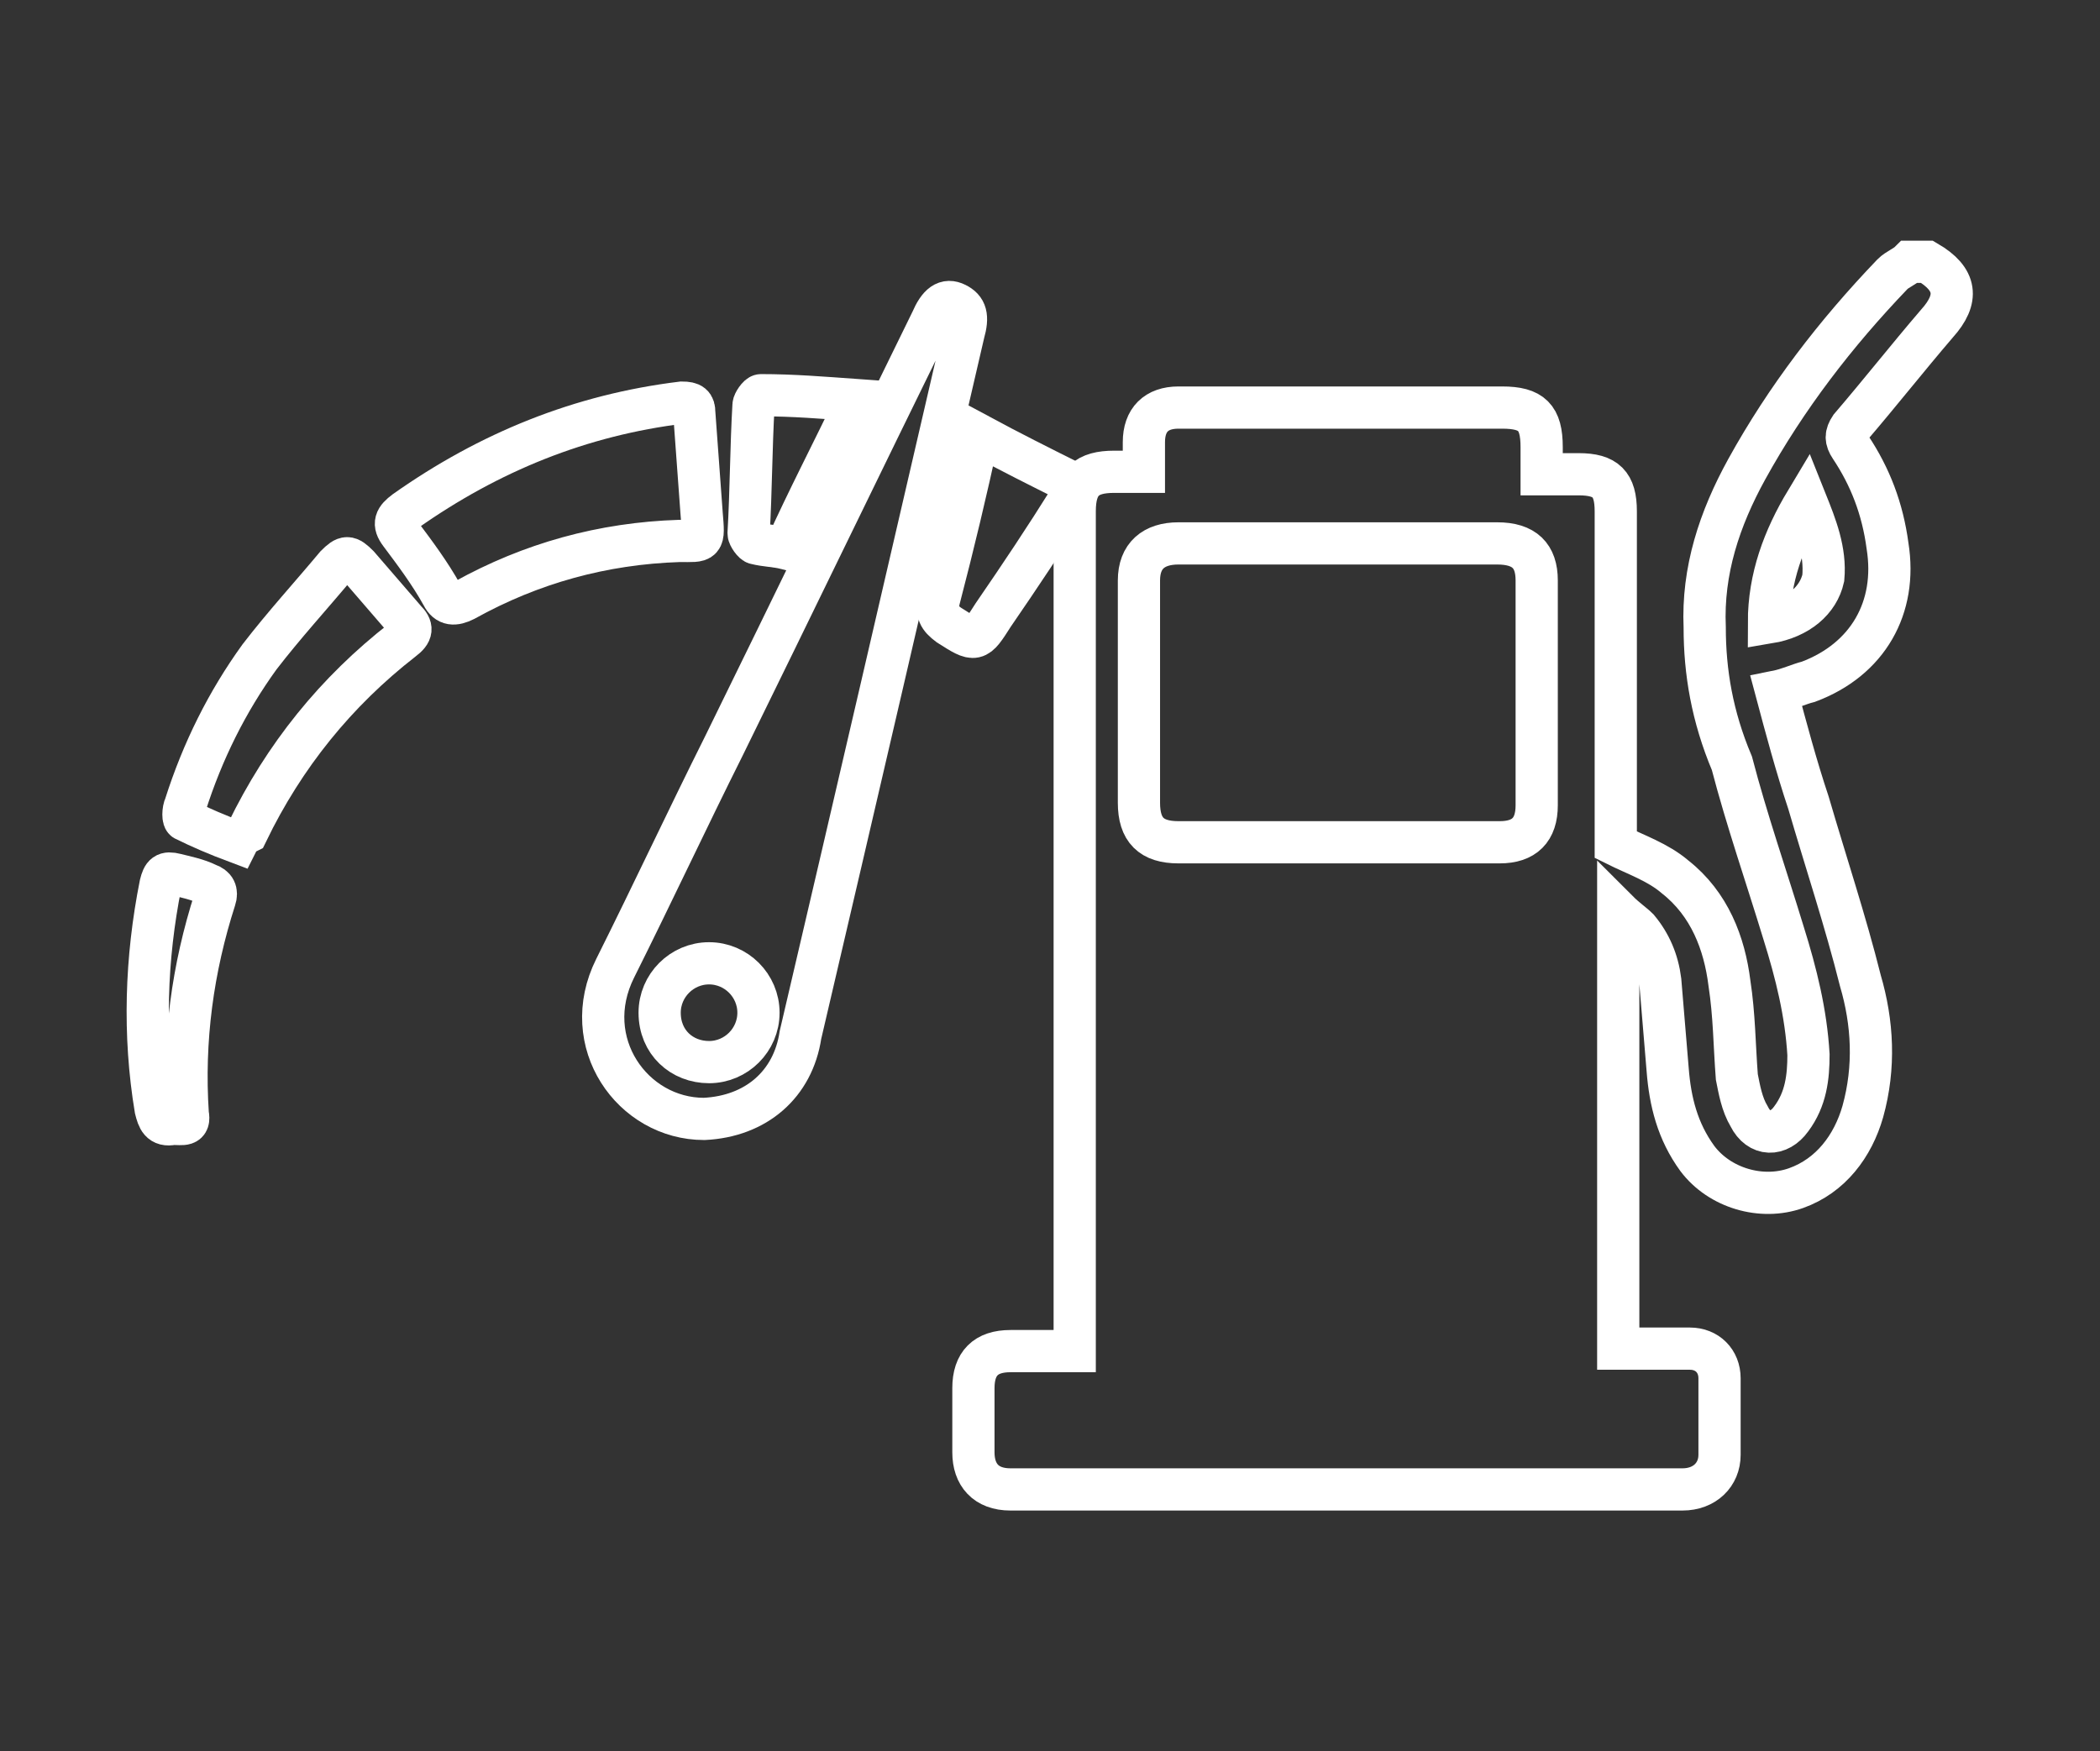
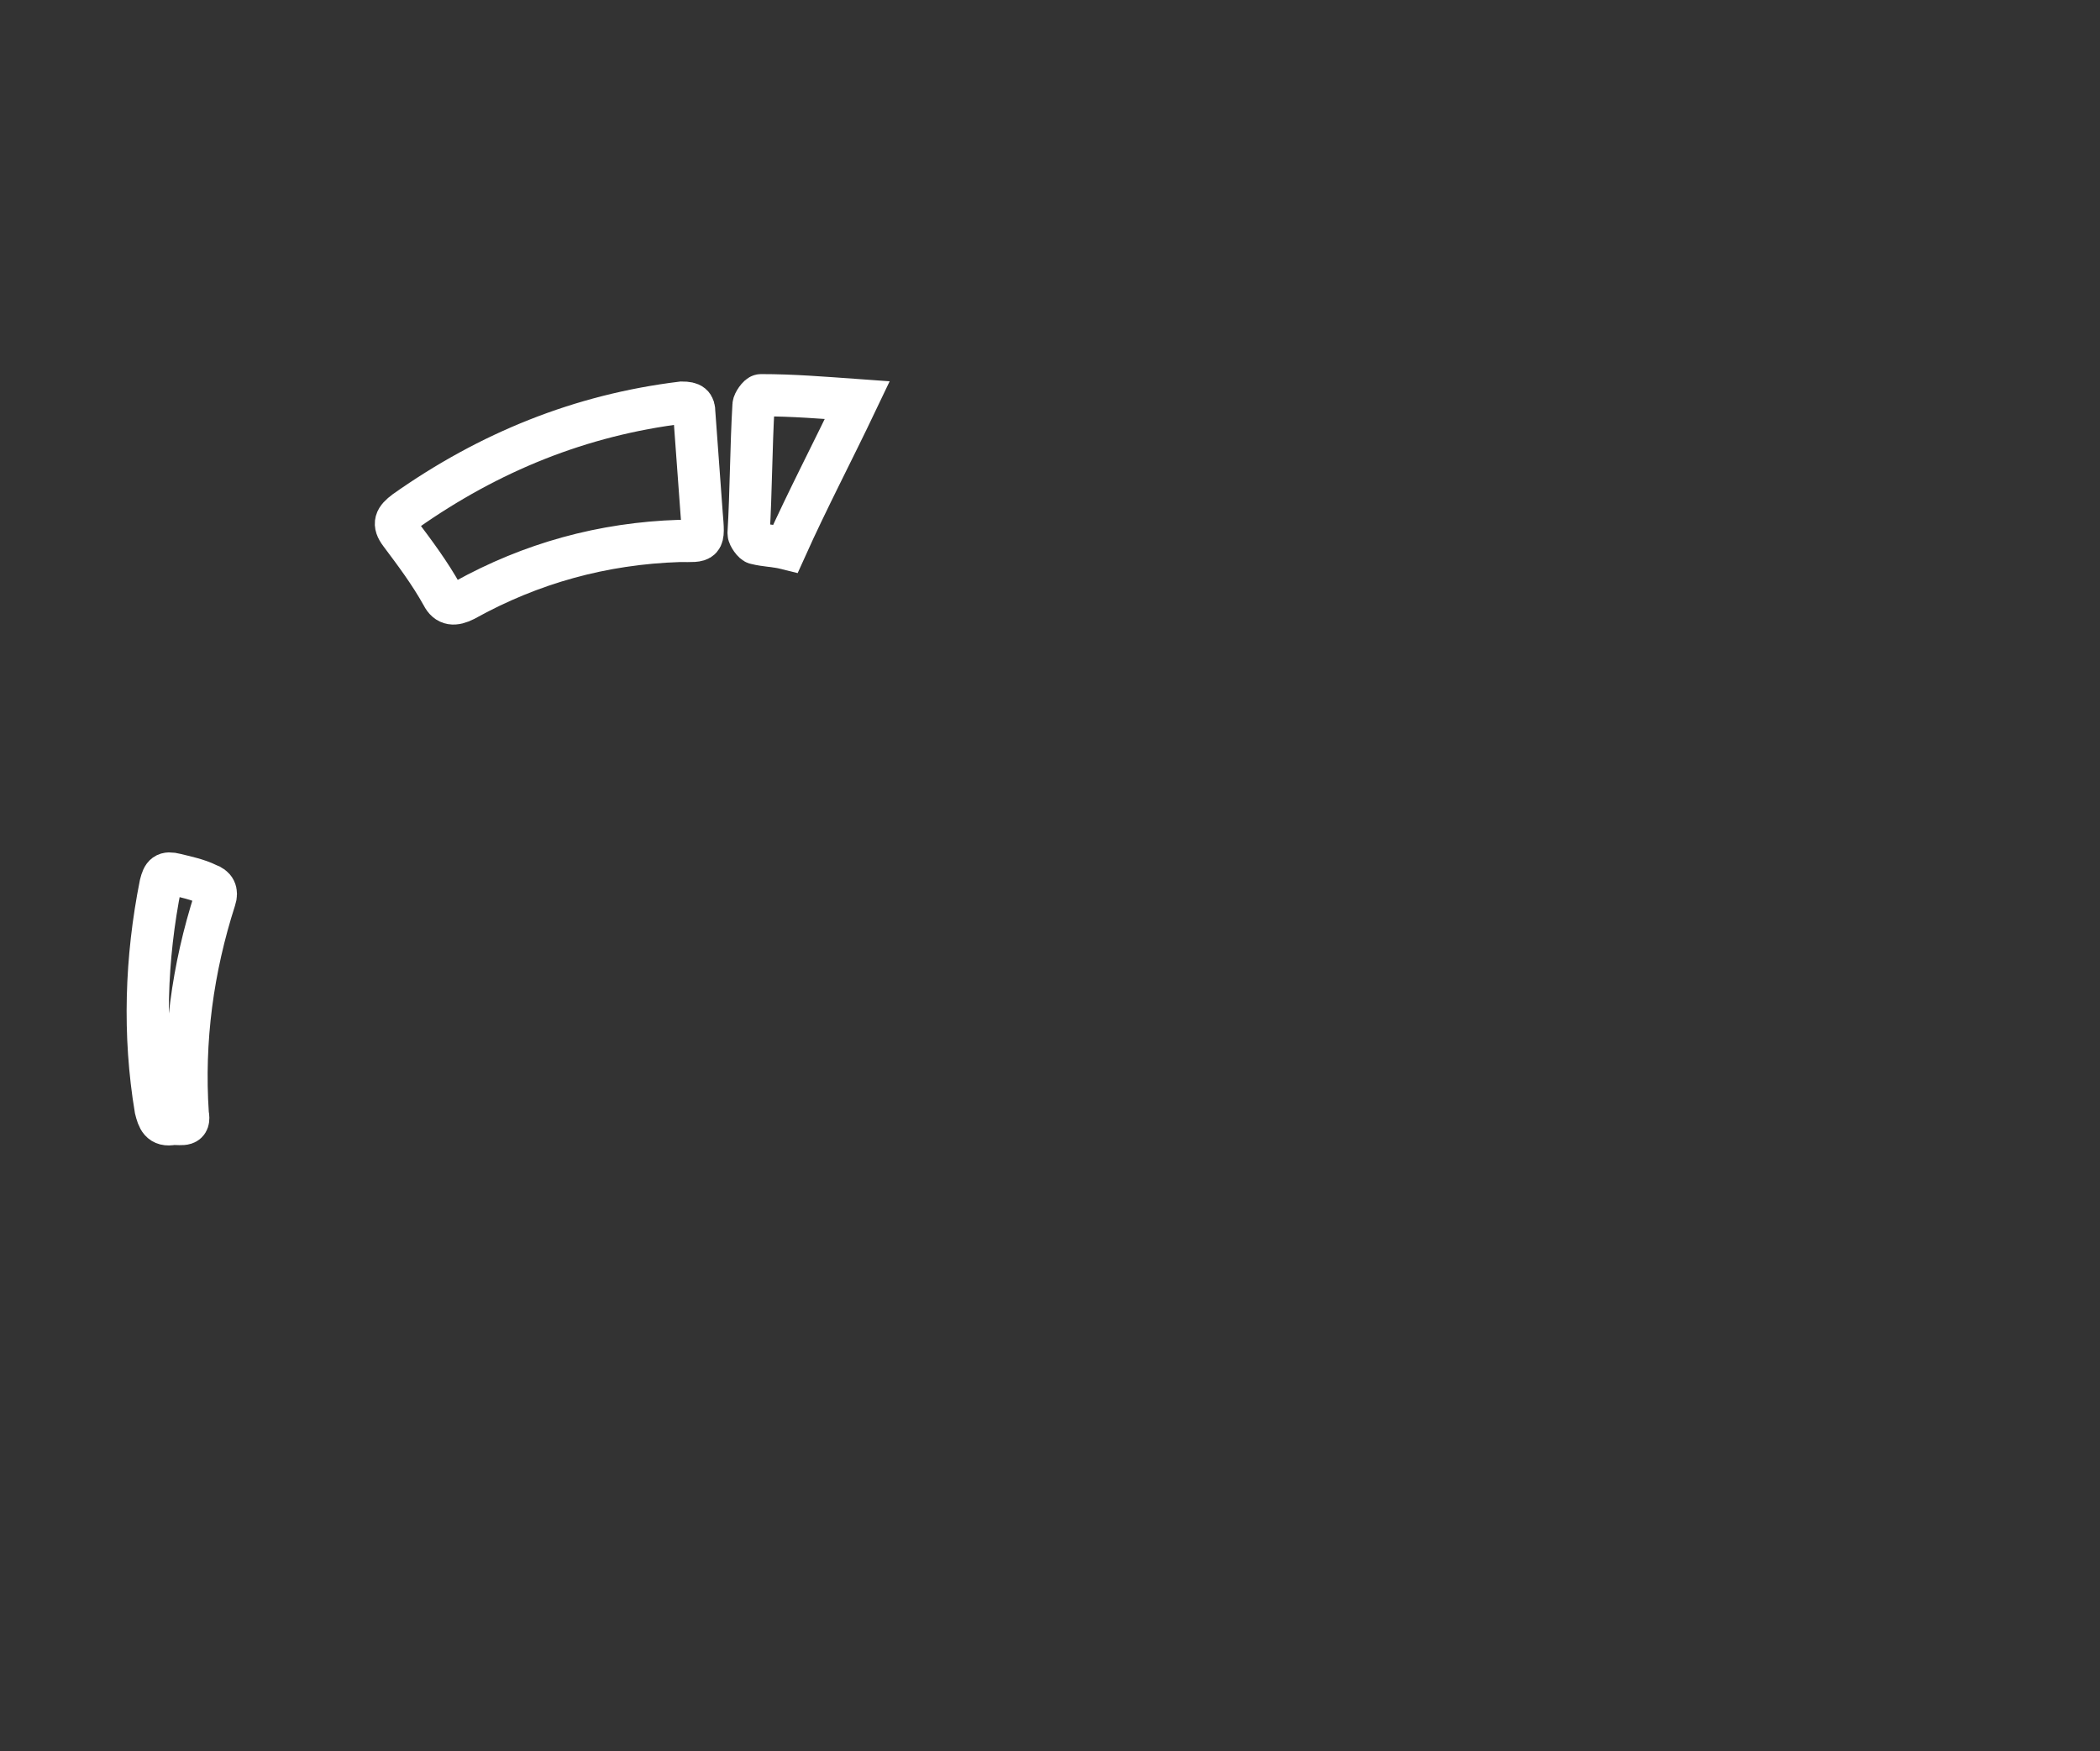
<svg xmlns="http://www.w3.org/2000/svg" version="1.1" id="Camada_1" x="0px" y="0px" viewBox="0 0 85 70.9" style="enable-background:new 0 0 85 70.9;" xml:space="preserve">
  <rect x="0" y="0" width="85" height="70.9" fill="#333333" stroke="none" />
  <style type="text/css">
	.st0{fill:none;stroke:#FFFFFF;stroke-width:1.709;stroke-miterlimit:10;}
</style>
  <g>
    <g>
-       <path class="st0" d="M28.5,45.3c-2.9,0-5.1-3.1-3.6-6.1c1.5-3,2.9-6,4.4-9c2.8-5.7,5.6-11.5,8.4-17.2c0.3-0.7,0.6-0.9,1-0.7    c0.4,0.2,0.5,0.5,0.3,1.2c-2.2,9.5-4.4,19-6.6,28.4C32.1,43.9,30.6,45.2,28.5,45.3z M28.7,43c1.1,0,2-0.9,2-2c0-1.1-0.9-2-2-2    c-1.1,0-2,0.9-2,2C26.7,42.2,27.6,43,28.7,43z" />
      <path class="st0" d="M28.4,20.8c0.1,1.2,0.1,1.1-0.9,1.1c-3.1,0.1-6,0.9-8.7,2.4c-0.4,0.2-0.7,0.2-0.9-0.2    c-0.5-0.9-1.1-1.7-1.7-2.5c-0.3-0.4-0.2-0.6,0.2-0.9c3.4-2.4,7.1-3.9,11.2-4.4c0.4,0,0.5,0.1,0.5,0.4C28.2,18,28.3,19.5,28.4,20.8    z" />
-       <path class="st0" d="M9.6,34.1c-0.8-0.3-1.5-0.6-2.1-0.9c-0.1,0-0.1-0.4,0-0.6c0.7-2.2,1.7-4.2,3-6c1-1.3,2.1-2.5,3.1-3.7    c0.4-0.4,0.5-0.4,0.9,0c0.6,0.7,1.3,1.5,1.9,2.2c0.3,0.3,0.3,0.5-0.1,0.8c-2.7,2.1-4.8,4.7-6.3,7.8C9.8,33.8,9.7,33.9,9.6,34.1z" />
-       <path class="st0" d="M39.6,17.6c1.3,0.7,2.5,1.3,3.7,1.9c0.3,0.2,0.2,0.4,0,0.7c-1,1.6-2,3.1-3.1,4.7c-0.7,1.1-0.7,1.1-1.8,0.4    c-0.4-0.3-0.5-0.5-0.4-1C38.6,22,39.1,19.9,39.6,17.6z" />
      <path class="st0" d="M7,45.5c-0.5,0.1-0.6-0.2-0.7-0.6c-0.5-3-0.4-6.1,0.2-9.1c0.1-0.4,0.2-0.5,0.6-0.4c0.4,0.1,0.9,0.2,1.3,0.4    c0.3,0.1,0.4,0.3,0.3,0.6c-0.9,2.8-1.3,5.7-1.1,8.7C7.7,45.6,7.4,45.5,7,45.5z" />
      <path class="st0" d="M34.7,16.2c-1,2.1-2,4-2.9,6c-0.4-0.1-0.8-0.1-1.2-0.2c-0.1,0-0.3-0.3-0.3-0.4c0.1-1.7,0.1-3.5,0.2-5.2    c0-0.1,0.2-0.4,0.3-0.4C32.1,16,33.3,16.1,34.7,16.2z" />
    </g>
-     <path class="st0" d="M78,10.6c1.2,0.7,1.3,1.5,0.4,2.5c-1.2,1.4-2.3,2.8-3.5,4.2c-0.2,0.3-0.2,0.5,0,0.8c0.8,1.2,1.3,2.5,1.5,4   c0.4,2.5-0.8,4.6-3.2,5.5c-0.4,0.1-0.8,0.3-1.3,0.4c0.4,1.5,0.8,3,1.3,4.5c0.7,2.4,1.5,4.8,2.1,7.2c0.5,1.7,0.6,3.5,0.1,5.3   c-0.4,1.4-1.3,2.6-2.7,3.1c-1.4,0.5-3.1,0-4-1.2c-0.8-1.1-1.1-2.3-1.2-3.6c-0.1-1.2-0.2-2.4-0.3-3.6c-0.1-0.8-0.4-1.5-0.9-2.1   c-0.2-0.2-0.5-0.4-0.8-0.7c0,6,0,11.8,0,17.7c0.1,0,0.3,0,0.5,0c0.8,0,1.6,0,2.4,0c0.7,0,1.2,0.5,1.2,1.2c0,1,0,2.1,0,3.1   c0,0.8-0.6,1.4-1.5,1.4c-9.1,0-18.1,0-27.2,0c-1,0-1.5-0.6-1.5-1.5c0-0.9,0-1.7,0-2.6c0-1,0.5-1.5,1.5-1.5c0.7,0,1.4,0,2.1,0   c0.2,0,0.3,0,0.5,0c0-0.3,0-0.5,0-0.7c0-11.1,0-22.2,0-33.3c0-1.2,0.5-1.6,1.6-1.6c0.3,0,0.5,0,0.8,0c0.1,0,0.3,0,0.4,0   c0-0.4,0-0.8,0-1.2c0-0.9,0.5-1.4,1.4-1.4c0.3,0,0.5,0,0.8,0c4.1,0,8.2,0,12.3,0c1.2,0,1.6,0.4,1.6,1.6c0,0.3,0,0.7,0,1.1   c0.5,0,1,0,1.5,0c1.1,0,1.5,0.4,1.5,1.5c0,4.4,0,8.8,0,13.1c0,0.2,0,0.4,0,0.4c0.8,0.4,1.7,0.7,2.4,1.3c1.4,1.1,2,2.7,2.2,4.3   c0.2,1.3,0.2,2.5,0.3,3.8c0.1,0.5,0.2,1.1,0.5,1.6c0.4,0.8,1.2,0.8,1.7,0.1c0.6-0.8,0.7-1.7,0.7-2.6c-0.1-1.7-0.5-3.3-1-4.9   c-0.7-2.3-1.5-4.6-2.1-6.9C69.3,29,69,27.2,69,25.4c-0.1-2.3,0.6-4.4,1.7-6.4c1.6-2.9,3.6-5.5,5.9-7.9c0.2-0.2,0.5-0.3,0.7-0.5   C77.6,10.6,77.8,10.6,78,10.6z M54.2,34.1c2.2,0,4.3,0,6.5,0c1,0,1.5-0.5,1.5-1.5c0-3,0-6,0-9.1c0-1-0.5-1.5-1.6-1.5   c-4.3,0-8.6,0-12.9,0c-1,0-1.6,0.5-1.6,1.5c0,3,0,6,0,9c0,1.1,0.5,1.6,1.6,1.6C49.9,34.1,52.1,34.1,54.2,34.1z M71.6,25.2   c1.2-0.2,2-0.9,2.2-1.8c0.1-1.1-0.3-2.1-0.7-3.1C72.2,21.8,71.6,23.4,71.6,25.2z" />
  </g>
</svg>